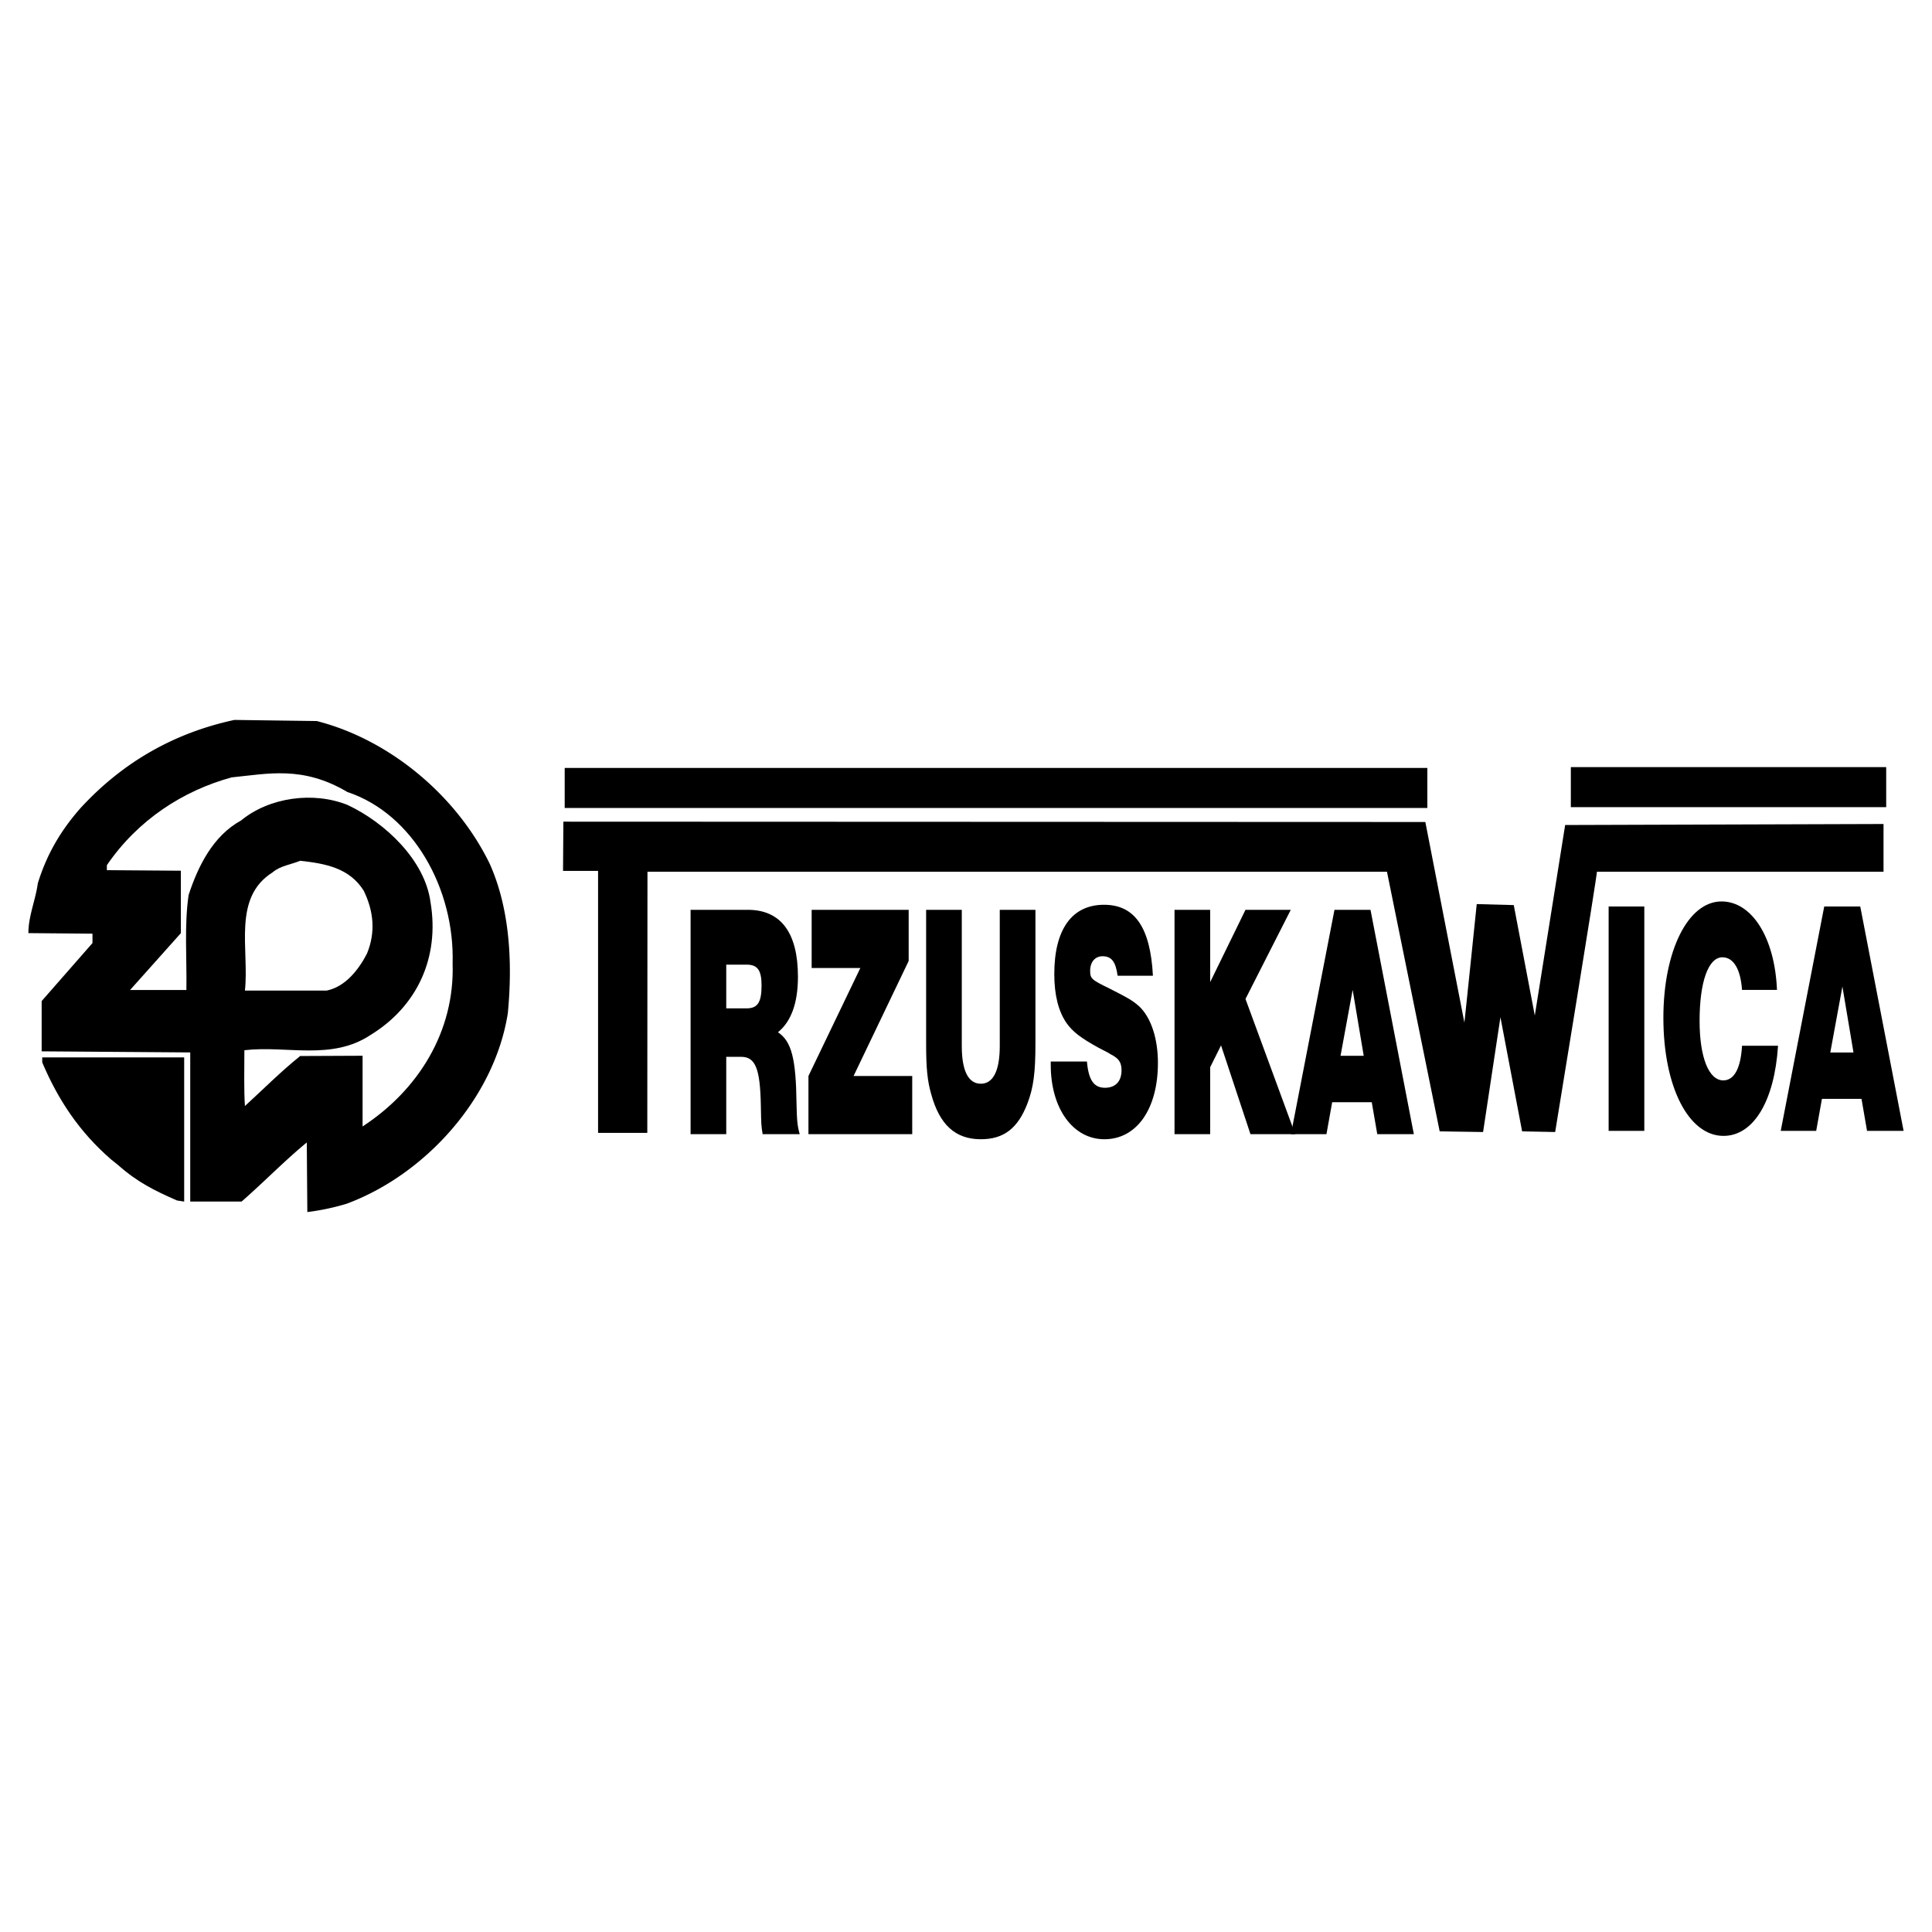
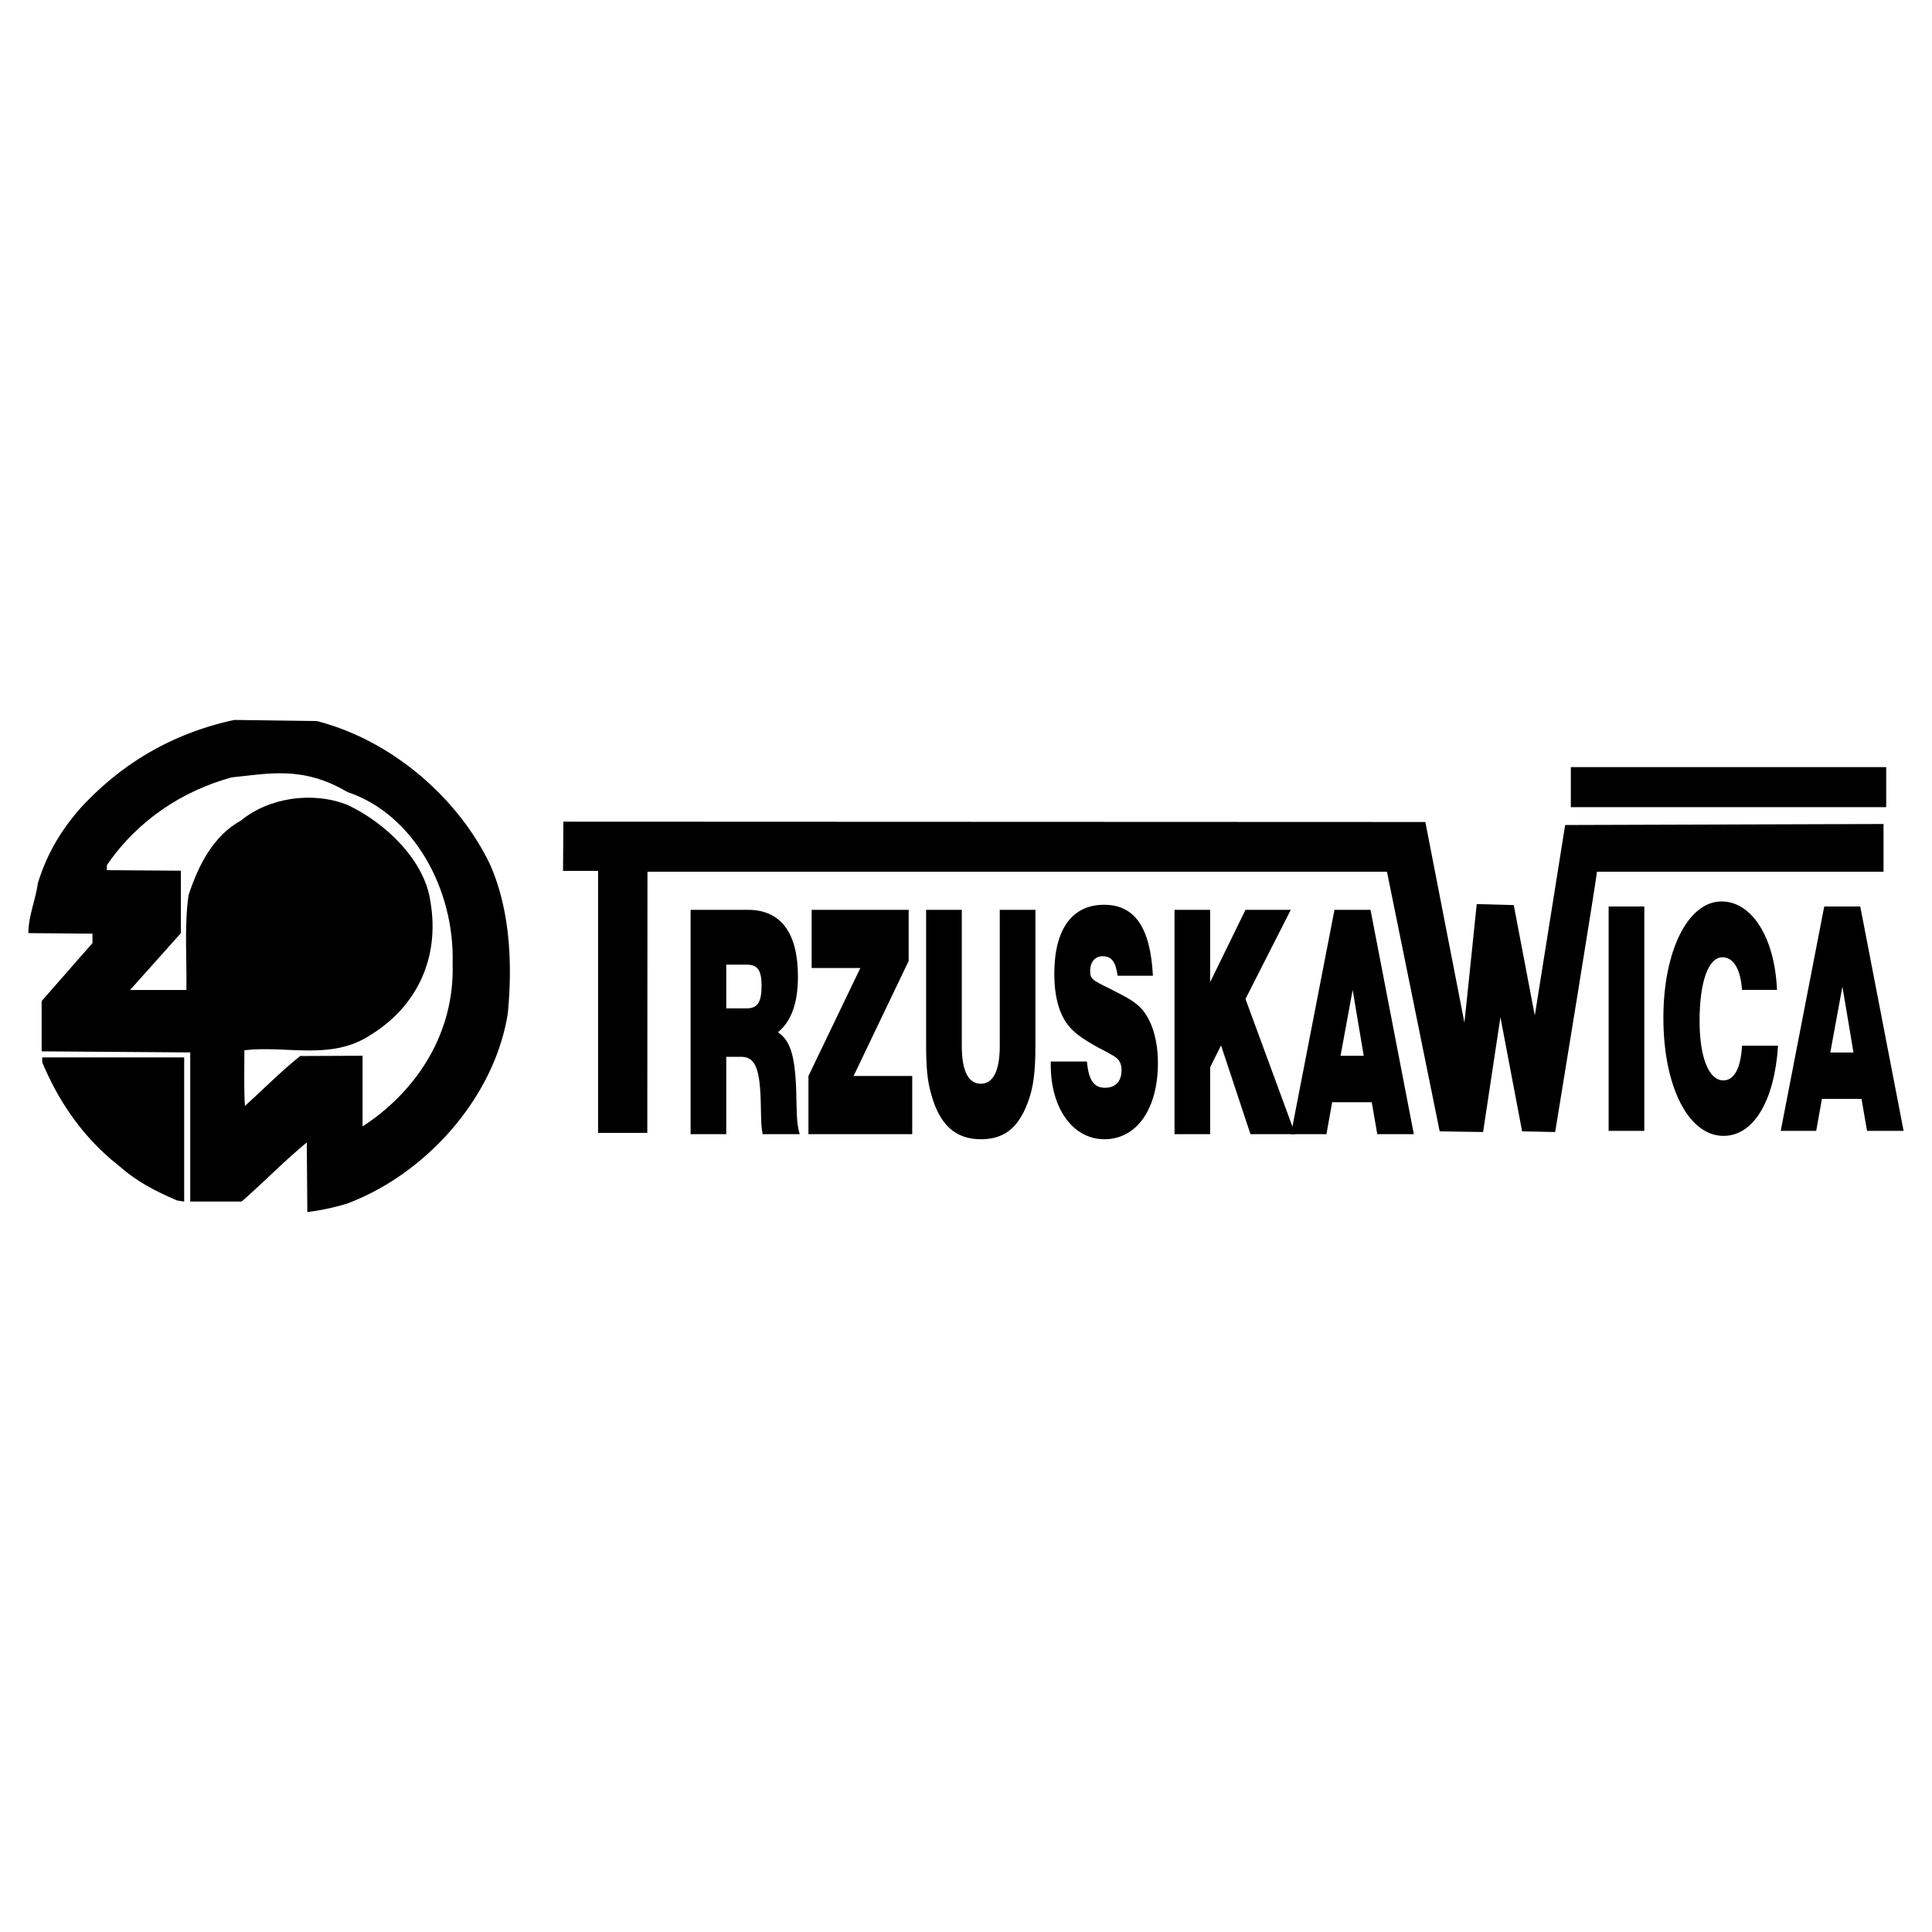
<svg xmlns="http://www.w3.org/2000/svg" width="2500" height="2500" viewBox="0 0 192.756 192.756">
  <path fill-rule="evenodd" clip-rule="evenodd" fill="#fff" d="M0 0h192.756v192.756H0V0z" />
  <path d="M31.6 71.938c7.164 1.819 13.887 7.329 17.248 14.217 1.984 4.409 2.314 9.754 1.818 14.934-1.322 8.432-8.21 16.092-16.091 19.012a23.68 23.68 0 0 1-3.912.826l-.055-6.943c-2.149 1.764-4.298 3.967-6.503 5.896H18.98v-14.879l-14.824-.109v-5.016l5.07-5.786v-.937l-6.393-.056c0-1.708.717-3.306.937-4.959.881-2.866 2.259-5.235 4.243-7.494 4.298-4.684 9.478-7.55 15.375-8.817l8.212.111z" fill-rule="evenodd" clip-rule="evenodd" />
  <path d="M34.659 79.02c6.558 2.176 10.718 9.671 10.498 17.111.221 6.777-3.417 12.619-8.982 16.256v-7.055l-6.228.027c-1.983 1.6-3.582 3.225-5.51 4.988-.11-1.654-.055-3.691-.055-5.566 4.243-.496 8.707 1.074 12.619-1.543 4.574-2.811 6.889-7.659 5.952-13.225-.551-4.188-4.519-7.935-8.266-9.698-3.417-1.378-7.825-.772-10.635 1.543-2.811 1.542-4.298 4.574-5.235 7.439-.441 3.031-.166 6.337-.22 9.478h-5.621l5.07-5.676v-6.227l-7.384-.055v-.496c3.086-4.519 7.605-7.439 12.454-8.762 3.635-.358 7.079-1.184 11.543 1.461z" fill-rule="evenodd" clip-rule="evenodd" fill="#fff" />
-   <path d="M36.284 88.856c.992 2.039 1.212 4.133.331 6.282-.826 1.598-2.149 3.307-4.022 3.692h-8.156c.441-4.132-1.268-9.257 2.755-11.792.771-.661 1.818-.771 2.755-1.157 2.535.275 4.905.716 6.337 2.975z" fill-rule="evenodd" clip-rule="evenodd" fill="#fff" />
  <path d="M18.375 119.881l-.716-.109c-2.259-.992-3.94-1.82-5.869-3.527l-.688-.551c-3.251-2.811-5.346-6.062-6.889-9.699v-.496h14.162v14.382zM187.92 86.972v-4.761l-31.764.1-3.029 19.011-2.098-11.021-3.695-.1s-1.232 11.953-1.232 11.82l-3.895-20.01-86-.033-.033 4.911h3.496v26.137h4.911l.017-26.053h73.78l5.26 25.903s4.195.066 4.33.066l1.73-11.453 2.164 11.387 3.297.066s4.295-26.236 4.162-25.969h28.599v-.001z" fill-rule="evenodd" clip-rule="evenodd" />
-   <path d="M56.34 76.618h86.066v3.995H56.34v-3.995zM156.723 76.535h31.463v3.995h-31.463v-3.995z" />
+   <path d="M56.34 76.618v3.995H56.34v-3.995zM156.723 76.535h31.463v3.995h-31.463v-3.995z" />
  <path d="M72.458 113.158H68.9V90.773h5.711c3.292 0 5 2.282 5 6.678 0 2.619-.676 4.465-1.993 5.537 1.353.906 1.797 2.619 1.851 7.115.035 1.711.089 2.25.32 3.055h-3.701c-.142-.906-.142-.906-.178-2.854-.071-3.691-.534-4.865-1.975-4.865h-1.477v7.719zm0-12.553h2.029c1.103 0 1.494-.604 1.494-2.281 0-1.51-.392-2.08-1.477-2.08h-2.046v4.361zM91.013 113.158H80.659v-5.806l5.177-10.773h-4.857v-5.806h9.679v5.102l-5.497 11.477h5.852v5.806zM103.305 104.164c0 2.852-.195 4.363-.801 5.939-.959 2.484-2.365 3.559-4.643 3.559-2.544 0-4.127-1.443-4.963-4.531-.374-1.309-.498-2.584-.498-4.967V90.773h3.558v13.592c0 2.482.658 3.758 1.904 3.758 1.229 0 1.885-1.309 1.885-3.758V90.773h3.559v13.391h-.001zM111.506 97.352c-.195-1.41-.605-1.947-1.512-1.947-.73 0-1.229.57-1.229 1.443 0 .771.125.906 1.869 1.746 1.92.973 2.383 1.24 3.023 1.811 1.174 1.107 1.869 3.189 1.869 5.639 0 4.598-2.117 7.619-5.338 7.619-3.131 0-5.355-3.055-5.355-7.418v-.336h3.611c.16 1.846.693 2.619 1.797 2.619 1.051 0 1.654-.639 1.654-1.746 0-.637-.195-1.041-.658-1.342-.053-.033-.088-.068-.143-.102l-.195-.1c-.498-.303-.07-.068-1.299-.705-1.762-.973-2.561-1.578-3.184-2.451-.818-1.174-1.229-2.818-1.229-4.898 0-4.464 1.762-6.914 4.965-6.914 3.078 0 4.625 2.282 4.875 7.082h-3.521zM120.738 113.158h-3.556V90.773h3.556v7.215l3.524-7.215h4.519l-4.519 8.893 4.963 13.492h-4.465l-2.936-8.859-1.086 2.18v6.679z" fill-rule="evenodd" clip-rule="evenodd" />
  <path d="M132.34 113.158h-3.541l4.342-22.385h3.594l4.324 22.385h-3.648l-.551-3.189h-3.949l-.571 3.189zm3.719-7.82l-1.104-6.578-1.209 6.578h2.313zM164.053 112.824h-3.559V90.44h3.559v22.384zM177.395 104.334c-.355 5.537-2.455 8.994-5.443 8.994-3.486 0-5.996-4.9-5.996-11.779 0-6.678 2.455-11.612 5.801-11.612 3.041 0 5.318 3.624 5.533 8.827h-3.488c-.143-2.082-.854-3.255-1.957-3.255-1.404 0-2.277 2.449-2.277 6.343 0 3.658.926 5.939 2.367 5.939 1.086 0 1.742-1.209 1.867-3.457h3.593zM181.203 112.824h-3.539l4.34-22.384h3.594l4.324 22.384h-3.648l-.551-3.188h-3.949l-.571 3.188zm3.719-7.818l-1.104-6.578-1.209 6.578h2.313z" fill-rule="evenodd" clip-rule="evenodd" />
</svg>